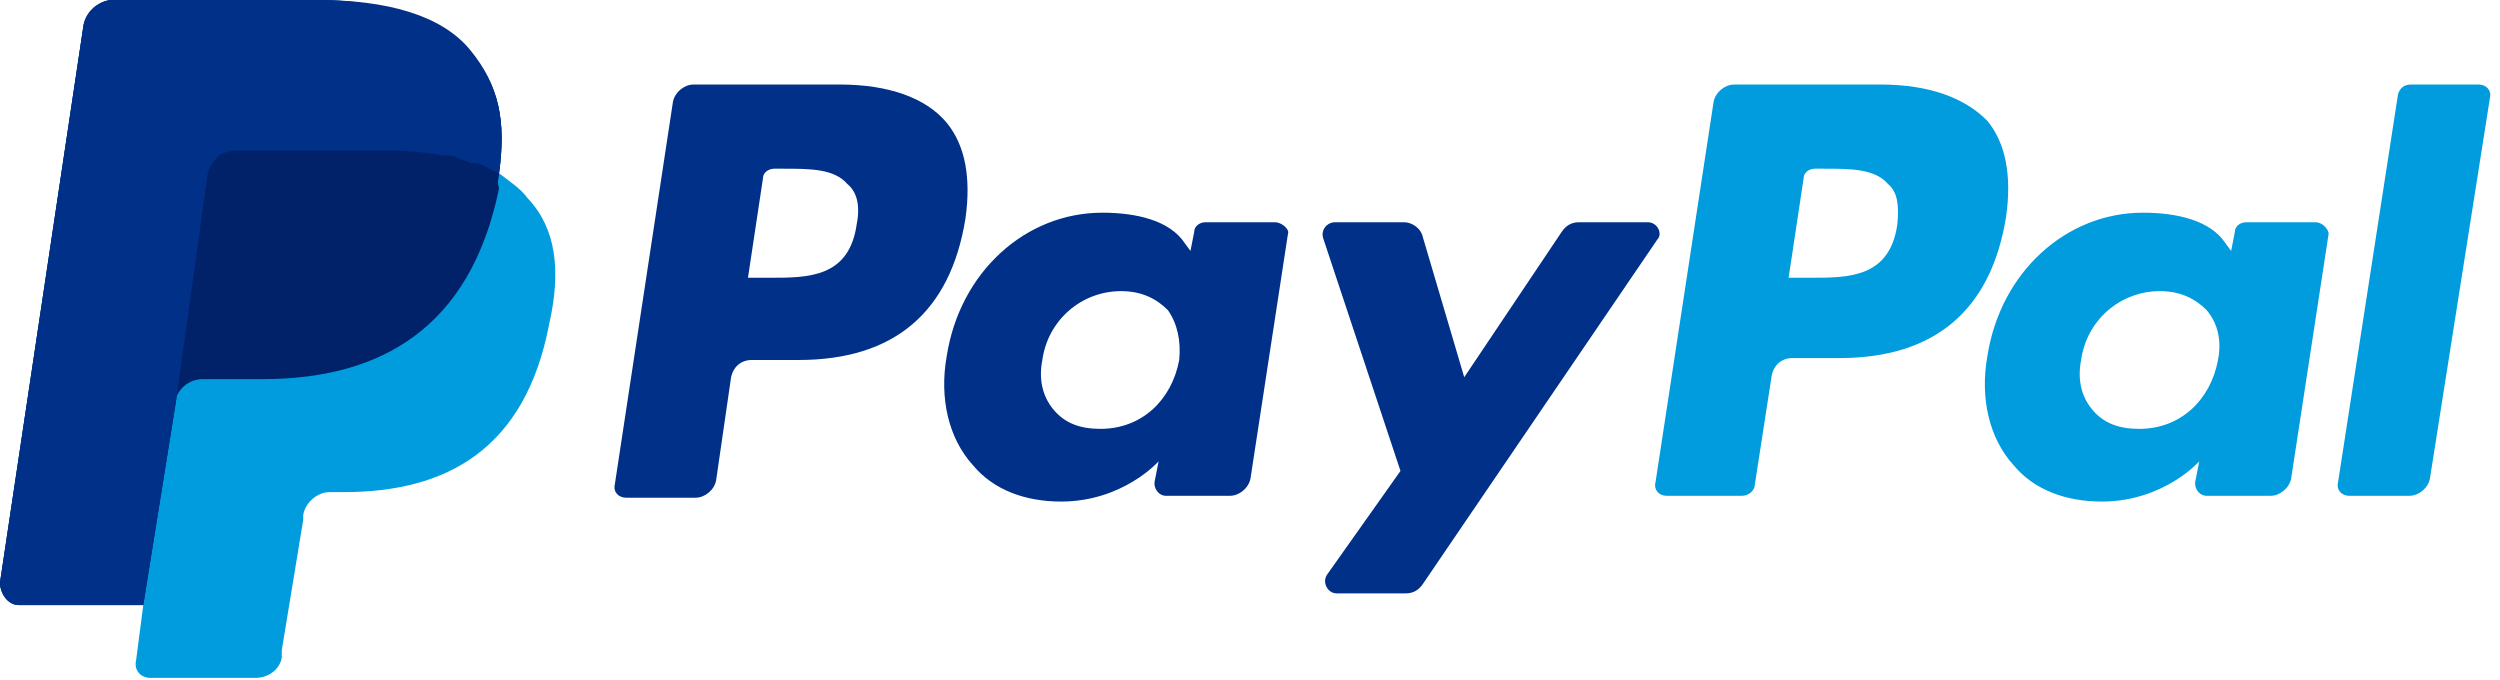
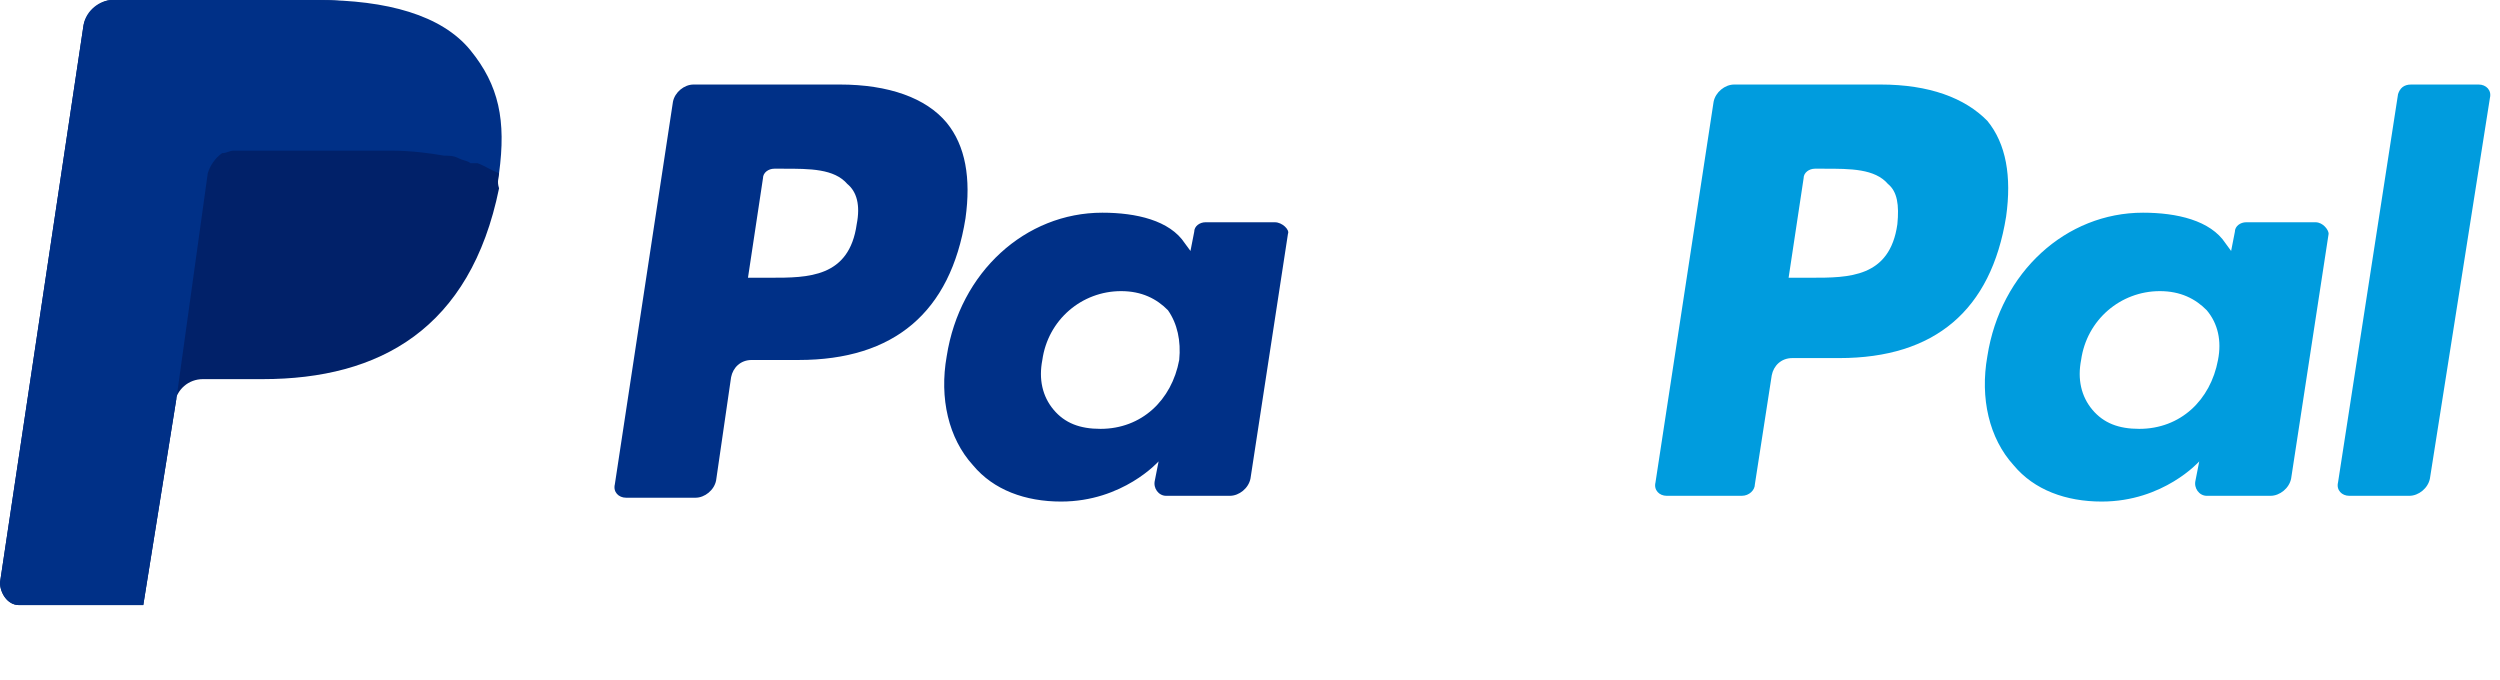
<svg xmlns="http://www.w3.org/2000/svg" width="169" height="46" viewBox="0 0 169 46" fill="none">
-   <path d="M33.736 11.711C34.219 8.147 33.736 5.771 31.799 3.564C29.699 1.188 25.987 0 21.308 0H7.587C6.78 0 5.812 0.849 5.648 1.697L0 39.377C0 40.055 0.485 40.904 1.291 40.904H9.685L9.2 44.638C9.038 45.317 9.523 45.826 10.168 45.826H17.271C18.08 45.826 18.885 45.317 19.047 44.468V43.959L20.499 35.133V34.794C20.661 33.945 21.468 33.266 22.275 33.266H23.246C30.184 33.266 35.512 30.381 37.126 21.895C37.932 18.331 37.612 15.445 35.674 13.408C35.189 12.729 34.381 12.22 33.736 11.711Z" fill="#009CDE" />
-   <path d="M33.736 11.711C34.219 8.147 33.736 5.771 31.799 3.564C29.699 1.188 25.987 0 21.308 0H7.587C6.78 0 5.812 0.849 5.648 1.697L0 39.377C0 40.055 0.485 40.904 1.291 40.904H9.685L11.945 26.817L11.783 27.326C11.945 26.308 12.752 25.629 13.72 25.629H17.754C25.665 25.629 31.799 22.234 33.736 12.729C33.575 12.22 33.736 12.051 33.736 11.711Z" fill="#012169" />
+   <path d="M33.736 11.711C29.699 1.188 25.987 0 21.308 0H7.587C6.78 0 5.812 0.849 5.648 1.697L0 39.377C0 40.055 0.485 40.904 1.291 40.904H9.685L11.945 26.817L11.783 27.326C11.945 26.308 12.752 25.629 13.72 25.629H17.754C25.665 25.629 31.799 22.234 33.736 12.729C33.575 12.22 33.736 12.051 33.736 11.711Z" fill="#012169" />
  <path d="M14.045 11.711C14.204 11.202 14.528 10.693 15.013 10.353C15.333 10.353 15.495 10.184 15.818 10.184H26.472C27.765 10.184 29.053 10.353 30.025 10.523C30.346 10.523 30.67 10.523 30.993 10.693C31.315 10.863 31.637 10.863 31.799 11.032C31.96 11.032 32.12 11.032 32.284 11.032C32.767 11.202 33.251 11.541 33.736 11.711C34.219 8.147 33.736 5.771 31.799 3.395C29.861 1.018 26.151 0 21.468 0H7.587C6.78 0 5.812 0.679 5.648 1.697L0 39.377C0 40.055 0.485 40.904 1.291 40.904H9.685L11.945 26.817L14.045 11.711Z" fill="#003087" />
  <path d="M56.774 5.714H46.887C46.253 5.714 45.619 6.231 45.492 6.878L41.563 32.741C41.436 33.258 41.817 33.646 42.324 33.646H47.014C47.647 33.646 48.281 33.129 48.408 32.482L49.422 25.499C49.549 24.853 50.056 24.335 50.816 24.335H53.985C60.45 24.335 64.252 21.103 65.266 14.766C65.647 12.05 65.266 9.852 63.999 8.3C62.604 6.619 60.069 5.714 56.774 5.714ZM57.914 15.154C57.407 18.775 54.619 18.775 52.084 18.775H50.563L51.577 12.05C51.577 11.663 51.957 11.404 52.337 11.404H52.971C54.746 11.404 56.393 11.404 57.281 12.438C57.914 12.956 58.168 13.861 57.914 15.154Z" fill="#003087" />
  <path d="M86.18 15.025H81.49C81.109 15.025 80.729 15.283 80.729 15.671L80.476 16.965L80.095 16.447C79.081 14.895 76.8 14.378 74.518 14.378C69.321 14.378 64.885 18.387 63.998 24.077C63.491 26.922 64.124 29.637 65.772 31.448C67.166 33.129 69.321 33.905 71.73 33.905C75.912 33.905 78.321 31.189 78.321 31.189L78.067 32.482C77.941 33 78.321 33.517 78.828 33.517H83.138C83.771 33.517 84.405 33 84.532 32.353L87.067 15.801C87.194 15.542 86.687 15.025 86.18 15.025ZM79.715 24.335C79.208 27.051 77.18 28.991 74.391 28.991C72.997 28.991 71.983 28.603 71.223 27.698C70.462 26.792 70.209 25.629 70.462 24.335C70.842 21.62 73.124 19.68 75.786 19.68C77.18 19.68 78.194 20.197 78.955 20.973C79.588 21.878 79.842 23.042 79.715 24.335Z" fill="#003087" />
-   <path d="M111.404 15.025H106.714C106.207 15.025 105.826 15.284 105.573 15.671L98.982 25.499L96.193 16.059C96.066 15.413 95.433 15.025 94.926 15.025H90.236C89.729 15.025 89.222 15.542 89.475 16.189L94.672 31.836L89.729 38.819C89.348 39.336 89.729 40.112 90.362 40.112H95.052C95.559 40.112 95.94 39.853 96.193 39.465L112.037 16.189C112.418 15.801 112.037 15.025 111.404 15.025Z" fill="#003087" />
  <path d="M127.121 5.714H117.234C116.601 5.714 115.967 6.231 115.84 6.878L111.911 32.612C111.784 33.129 112.164 33.517 112.671 33.517H117.742C118.249 33.517 118.629 33.129 118.629 32.741L119.77 25.37C119.896 24.723 120.403 24.206 121.164 24.206H124.333C130.797 24.206 134.6 20.973 135.614 14.637C135.994 11.921 135.614 9.723 134.346 8.171C132.825 6.619 130.417 5.714 127.121 5.714ZM128.262 15.154C127.755 18.775 124.967 18.775 122.431 18.775H120.91L121.924 12.05C121.924 11.663 122.305 11.404 122.685 11.404H123.319C125.093 11.404 126.741 11.404 127.628 12.438C128.262 12.956 128.389 13.861 128.262 15.154Z" fill="#009CDE" />
  <path d="M156.528 15.025H151.838C151.458 15.025 151.077 15.283 151.077 15.671L150.824 16.965L150.444 16.447C149.43 14.895 147.148 14.378 144.866 14.378C139.669 14.378 135.233 18.387 134.346 24.077C133.839 26.922 134.472 29.637 136.12 31.448C137.515 33.129 139.669 33.905 142.078 33.905C146.261 33.905 148.669 31.189 148.669 31.189L148.415 32.482C148.289 33 148.669 33.517 149.176 33.517H153.486C154.119 33.517 154.753 33 154.88 32.353L157.415 15.801C157.415 15.542 157.035 15.025 156.528 15.025ZM149.937 24.335C149.43 27.051 147.401 28.991 144.613 28.991C143.219 28.991 142.205 28.603 141.444 27.698C140.683 26.792 140.43 25.629 140.683 24.335C141.064 21.62 143.345 19.68 146.007 19.68C147.401 19.68 148.415 20.197 149.176 20.973C149.937 21.878 150.19 23.042 149.937 24.335Z" fill="#009CDE" />
  <path d="M162.108 6.361L158.051 32.612C157.925 33.129 158.305 33.517 158.812 33.517H162.868C163.502 33.517 164.136 33 164.262 32.353L168.319 6.619C168.445 6.102 168.065 5.714 167.558 5.714H162.995C162.488 5.714 162.234 5.973 162.108 6.361Z" fill="#009CDE" />
</svg>